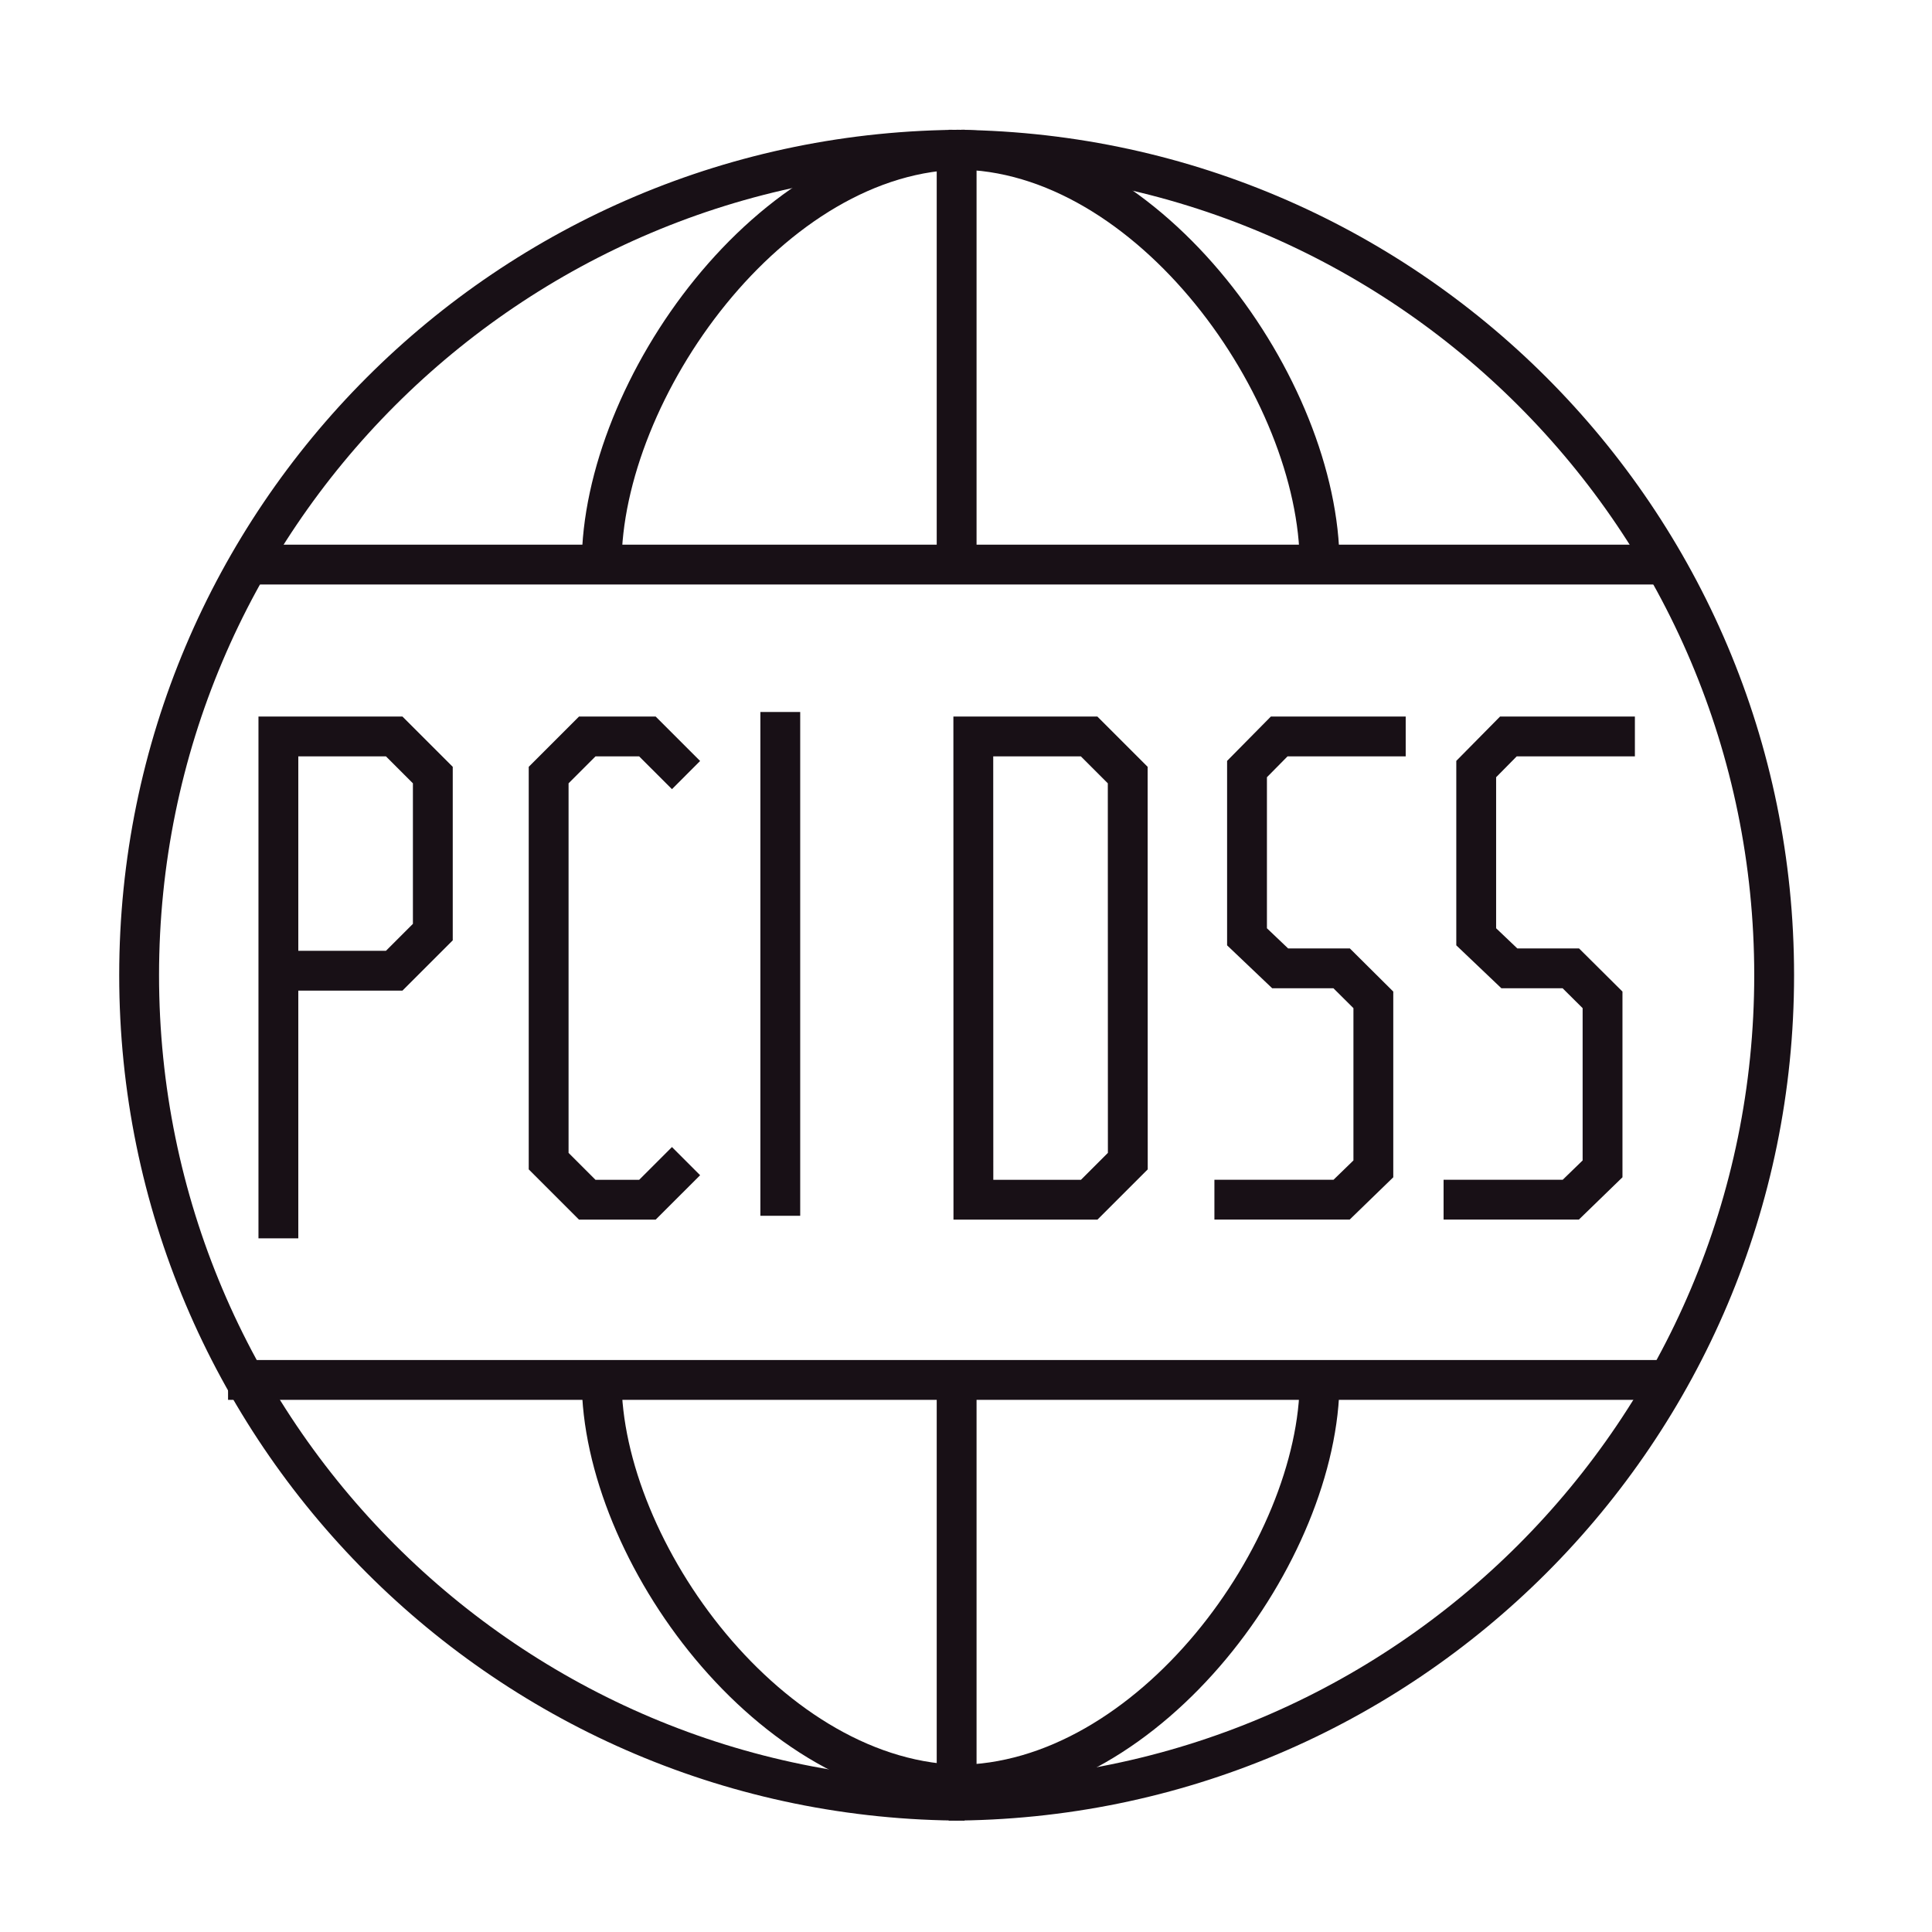
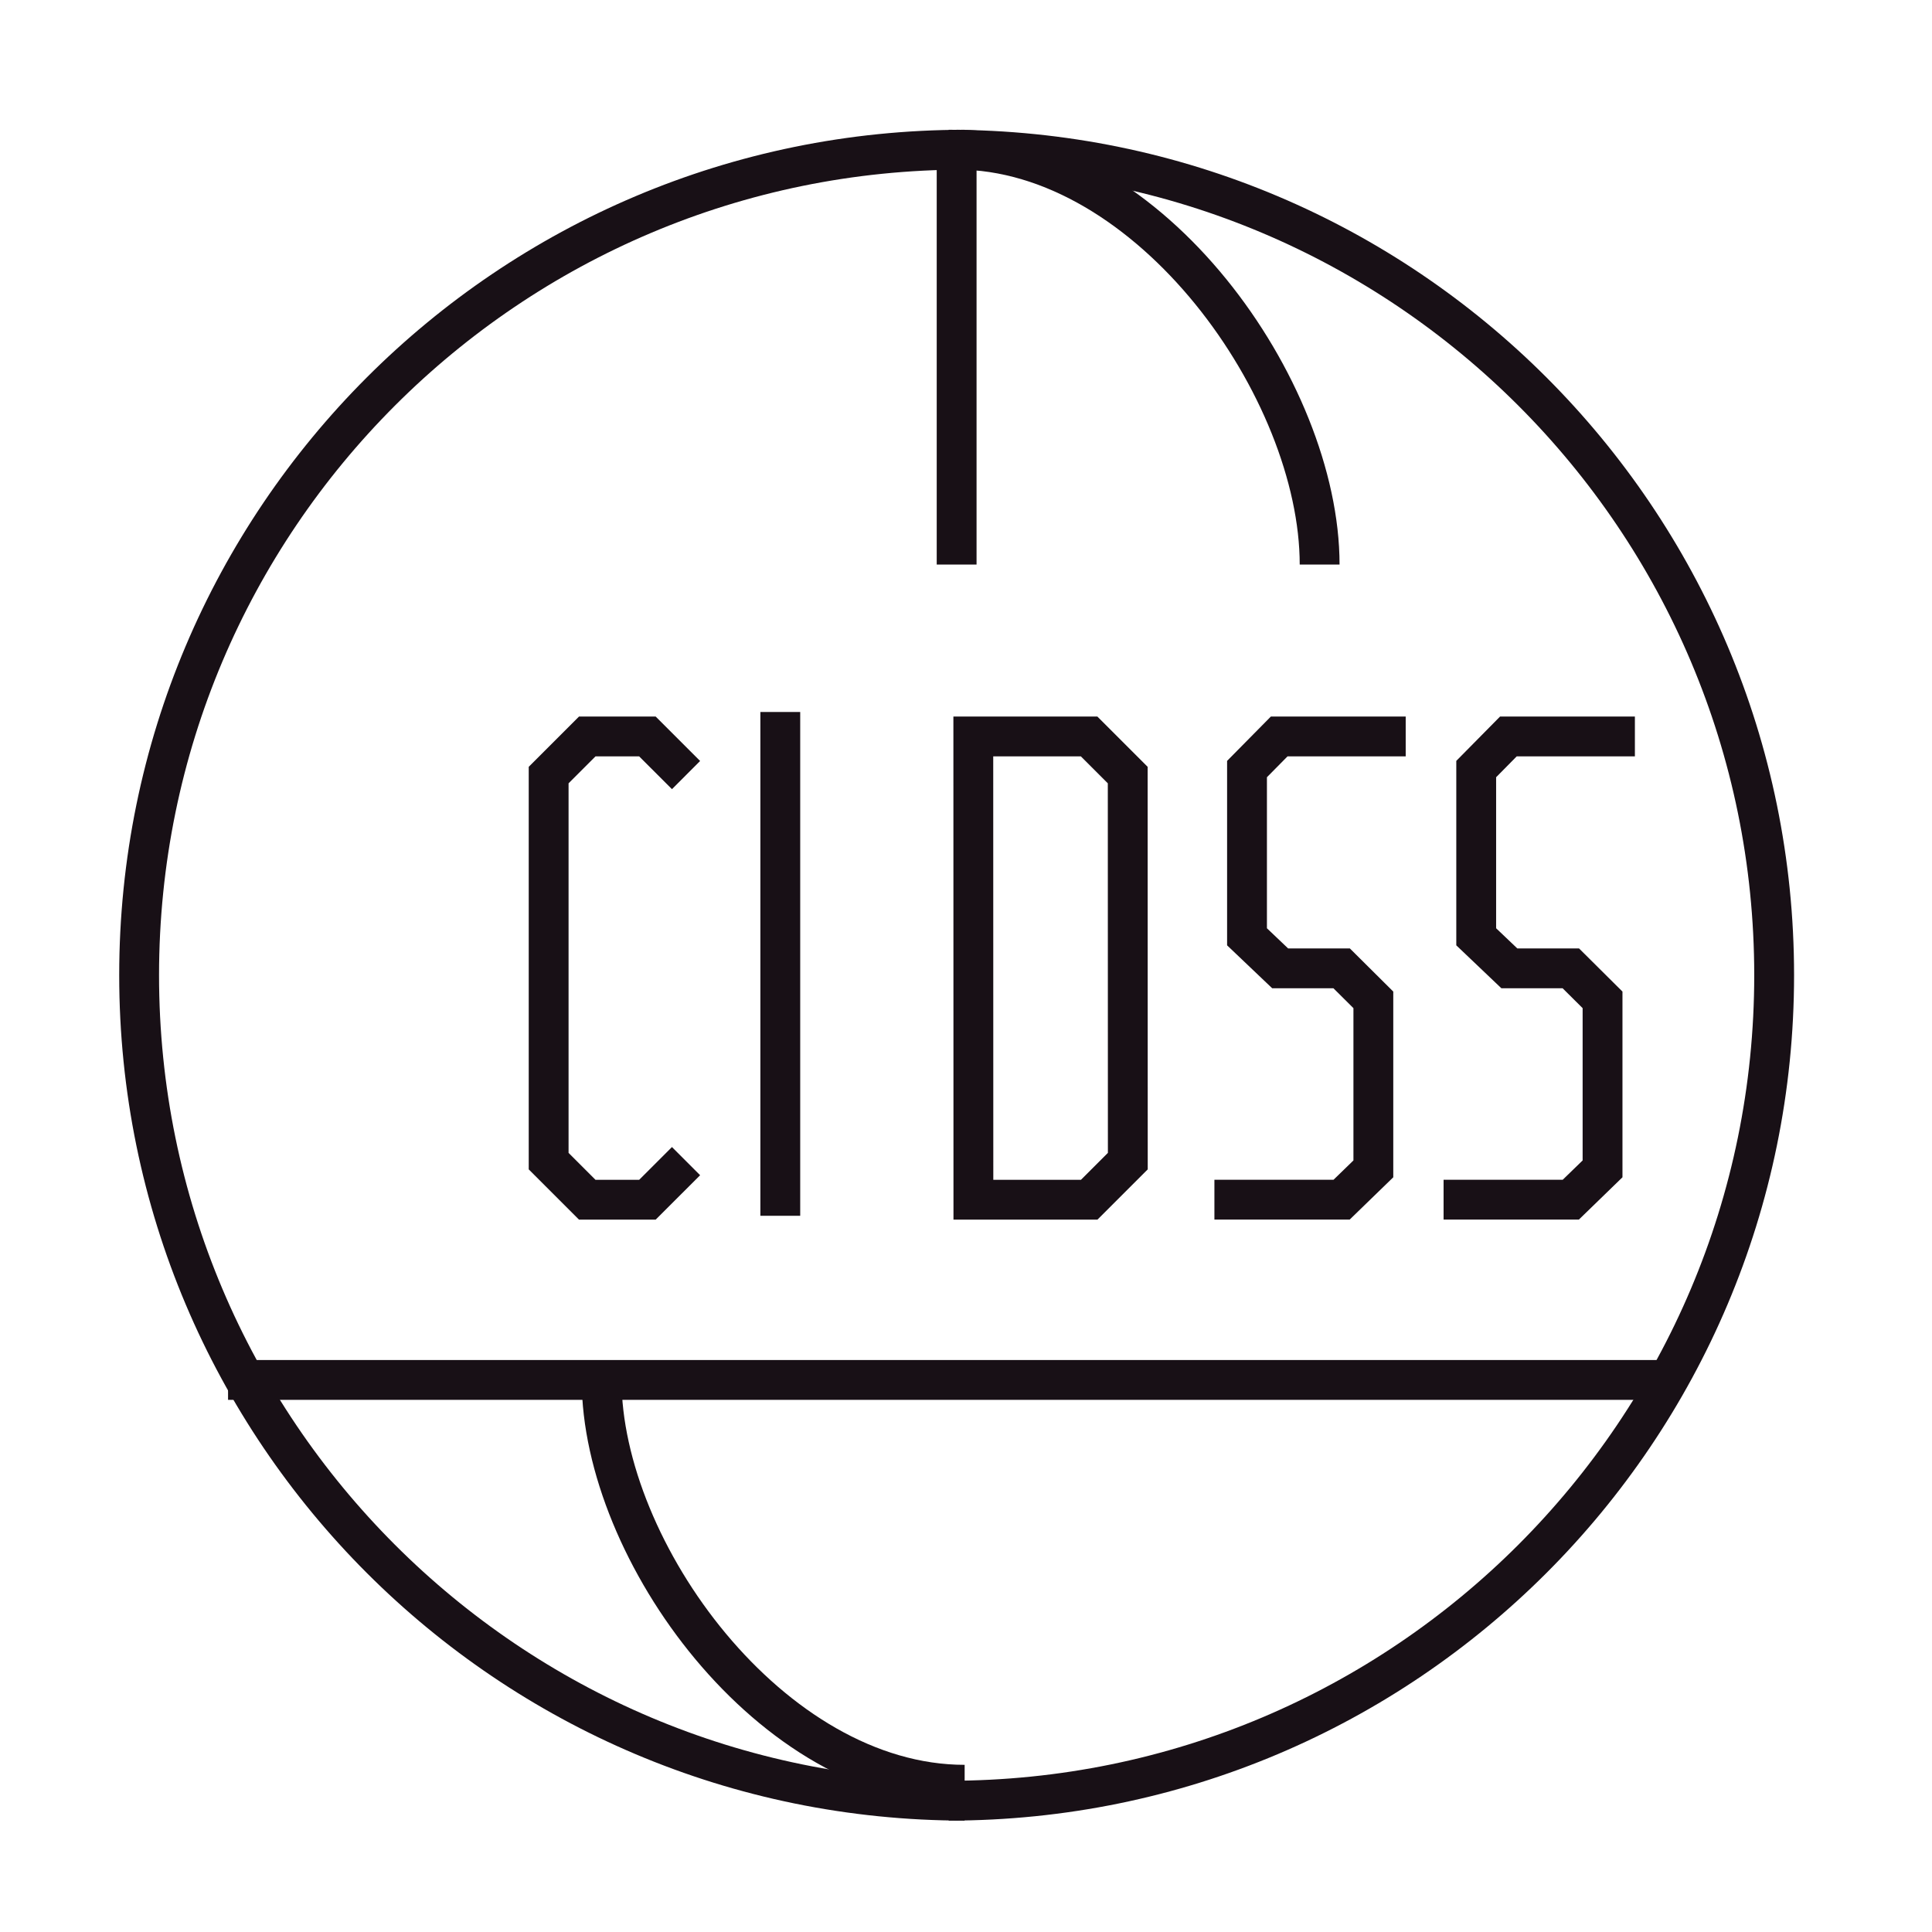
<svg xmlns="http://www.w3.org/2000/svg" width="97" height="97" viewBox="0 0 97 97" fill="none">
  <path d="M48.431 90.407C25.541 90.407 6.985 71.851 6.985 48.962C6.985 26.072 25.541 7.516 48.431 7.516" stroke="#181016" stroke-width="2" />
-   <path d="M66.255 69.283C66.255 77.856 57.741 89.607 48.03 89.607" stroke="#181016" stroke-width="2" />
  <path d="M30.207 69.283C30.206 77.856 38.721 89.607 48.432 89.607" stroke="#181016" stroke-width="2" />
-   <path d="M30.207 28.346C30.206 19.56 38.721 7.514 48.432 7.514" stroke="#181016" stroke-width="2" />
  <path d="M66.255 28.346C66.255 19.56 57.741 7.514 48.03 7.514" stroke="#181016" stroke-width="2" />
  <path d="M47.63 7.516C70.519 7.516 89.075 26.072 89.075 48.961C89.075 71.851 70.519 90.407 47.63 90.407" stroke="#181016" stroke-width="2" />
-   <path d="M48.03 68.777V89.607" stroke="#181016" stroke-width="2" stroke-linejoin="bevel" />
  <path d="M48.03 7.516V28.346" stroke="#181016" stroke-width="2" stroke-linejoin="bevel" />
-   <path d="M12.91 28.346H83.619" stroke="#181016" stroke-width="2" stroke-linejoin="bevel" />
  <path d="M11.45 69.283H84.103" stroke="#181016" stroke-width="2" stroke-linejoin="bevel" />
-   <path d="M13.977 62.173V48.736M13.977 48.736V36.976H19.792L21.731 38.914V46.798L19.792 48.736H13.977Z" stroke="#181016" stroke-width="2" />
  <path d="M34.444 38.914L32.505 36.976H29.484L27.546 38.914V58.297L29.484 60.235H32.505L34.444 58.297" stroke="#181016" stroke-width="2" />
  <path d="M39.176 35.747V61.041" stroke="#181016" stroke-width="2" />
  <path d="M54.682 36.976H48.867L48.871 60.235H54.685L56.624 58.297L56.62 38.914L54.682 36.976Z" stroke="#181016" stroke-width="2" />
  <path d="M70.576 36.976L64.224 36.976L62.609 38.612L62.609 47.034L64.272 48.617H67.359L68.952 50.2V58.685L67.359 60.231H60.972" stroke="#181016" stroke-width="2" />
  <path d="M82.083 36.976L75.731 36.976L74.116 38.612L74.116 47.034L75.779 48.617H78.866L80.459 50.2V58.685L78.866 60.231H72.478" stroke="#181016" stroke-width="2" />
</svg>